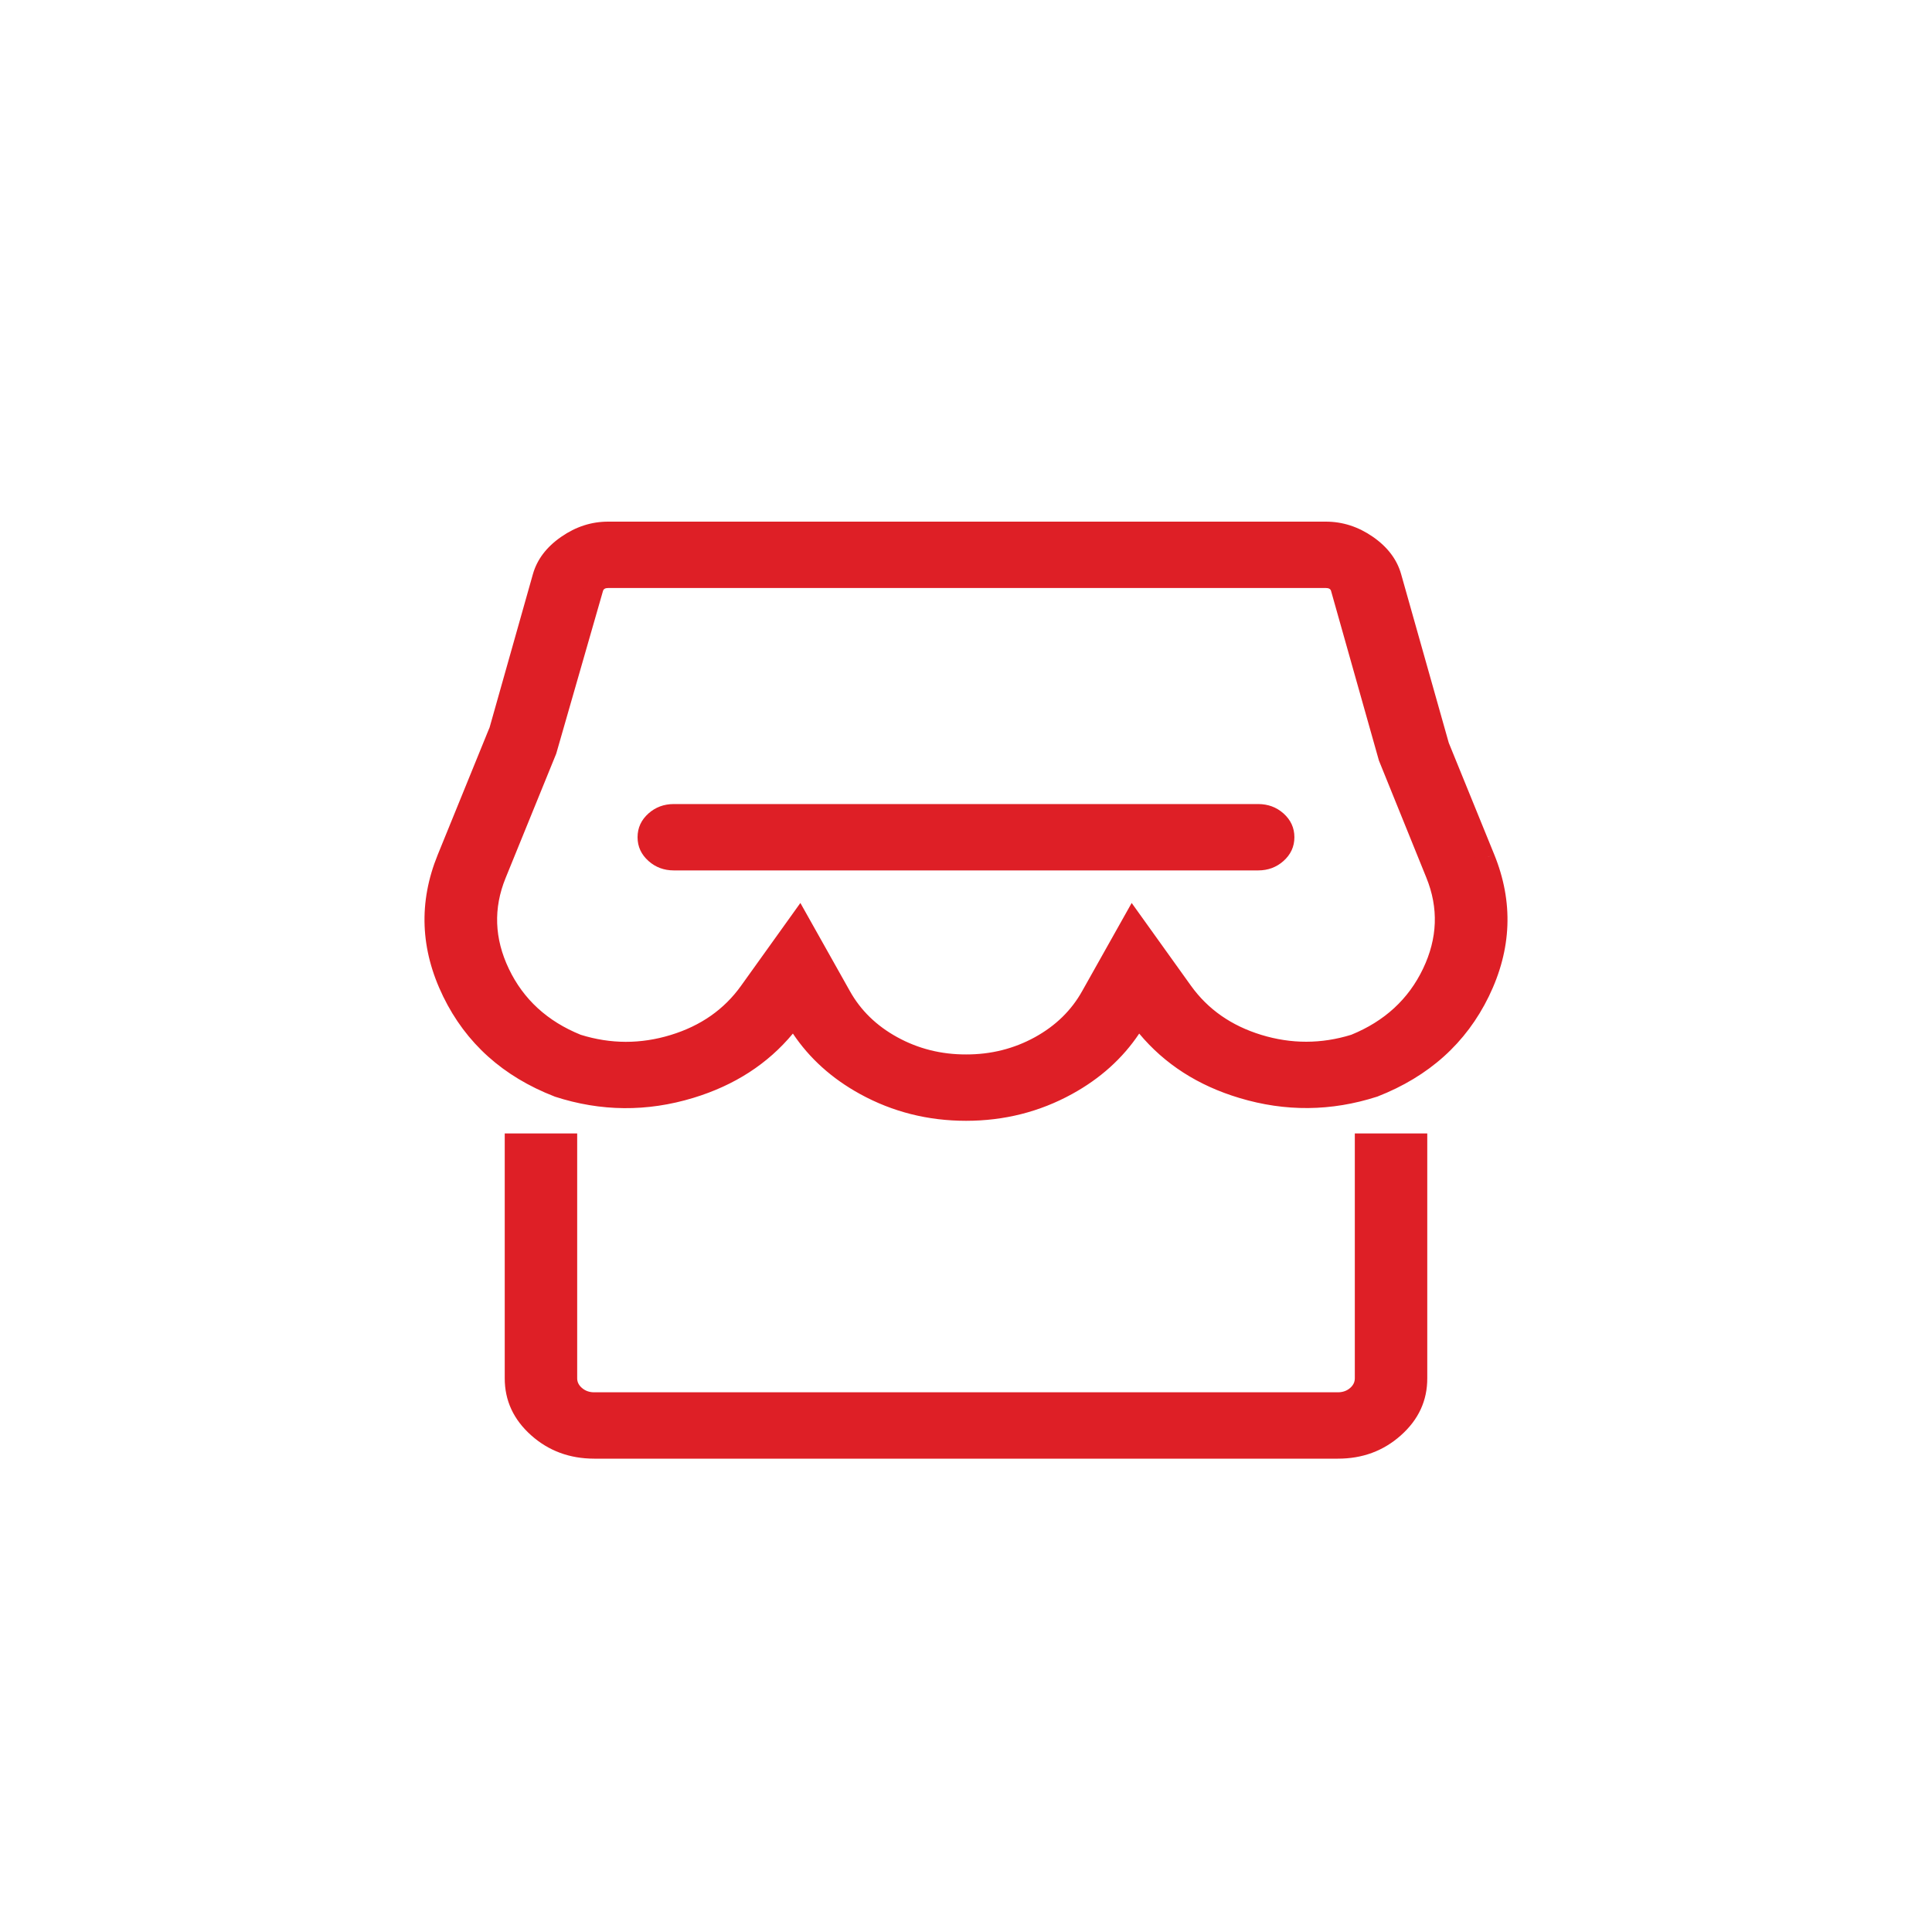
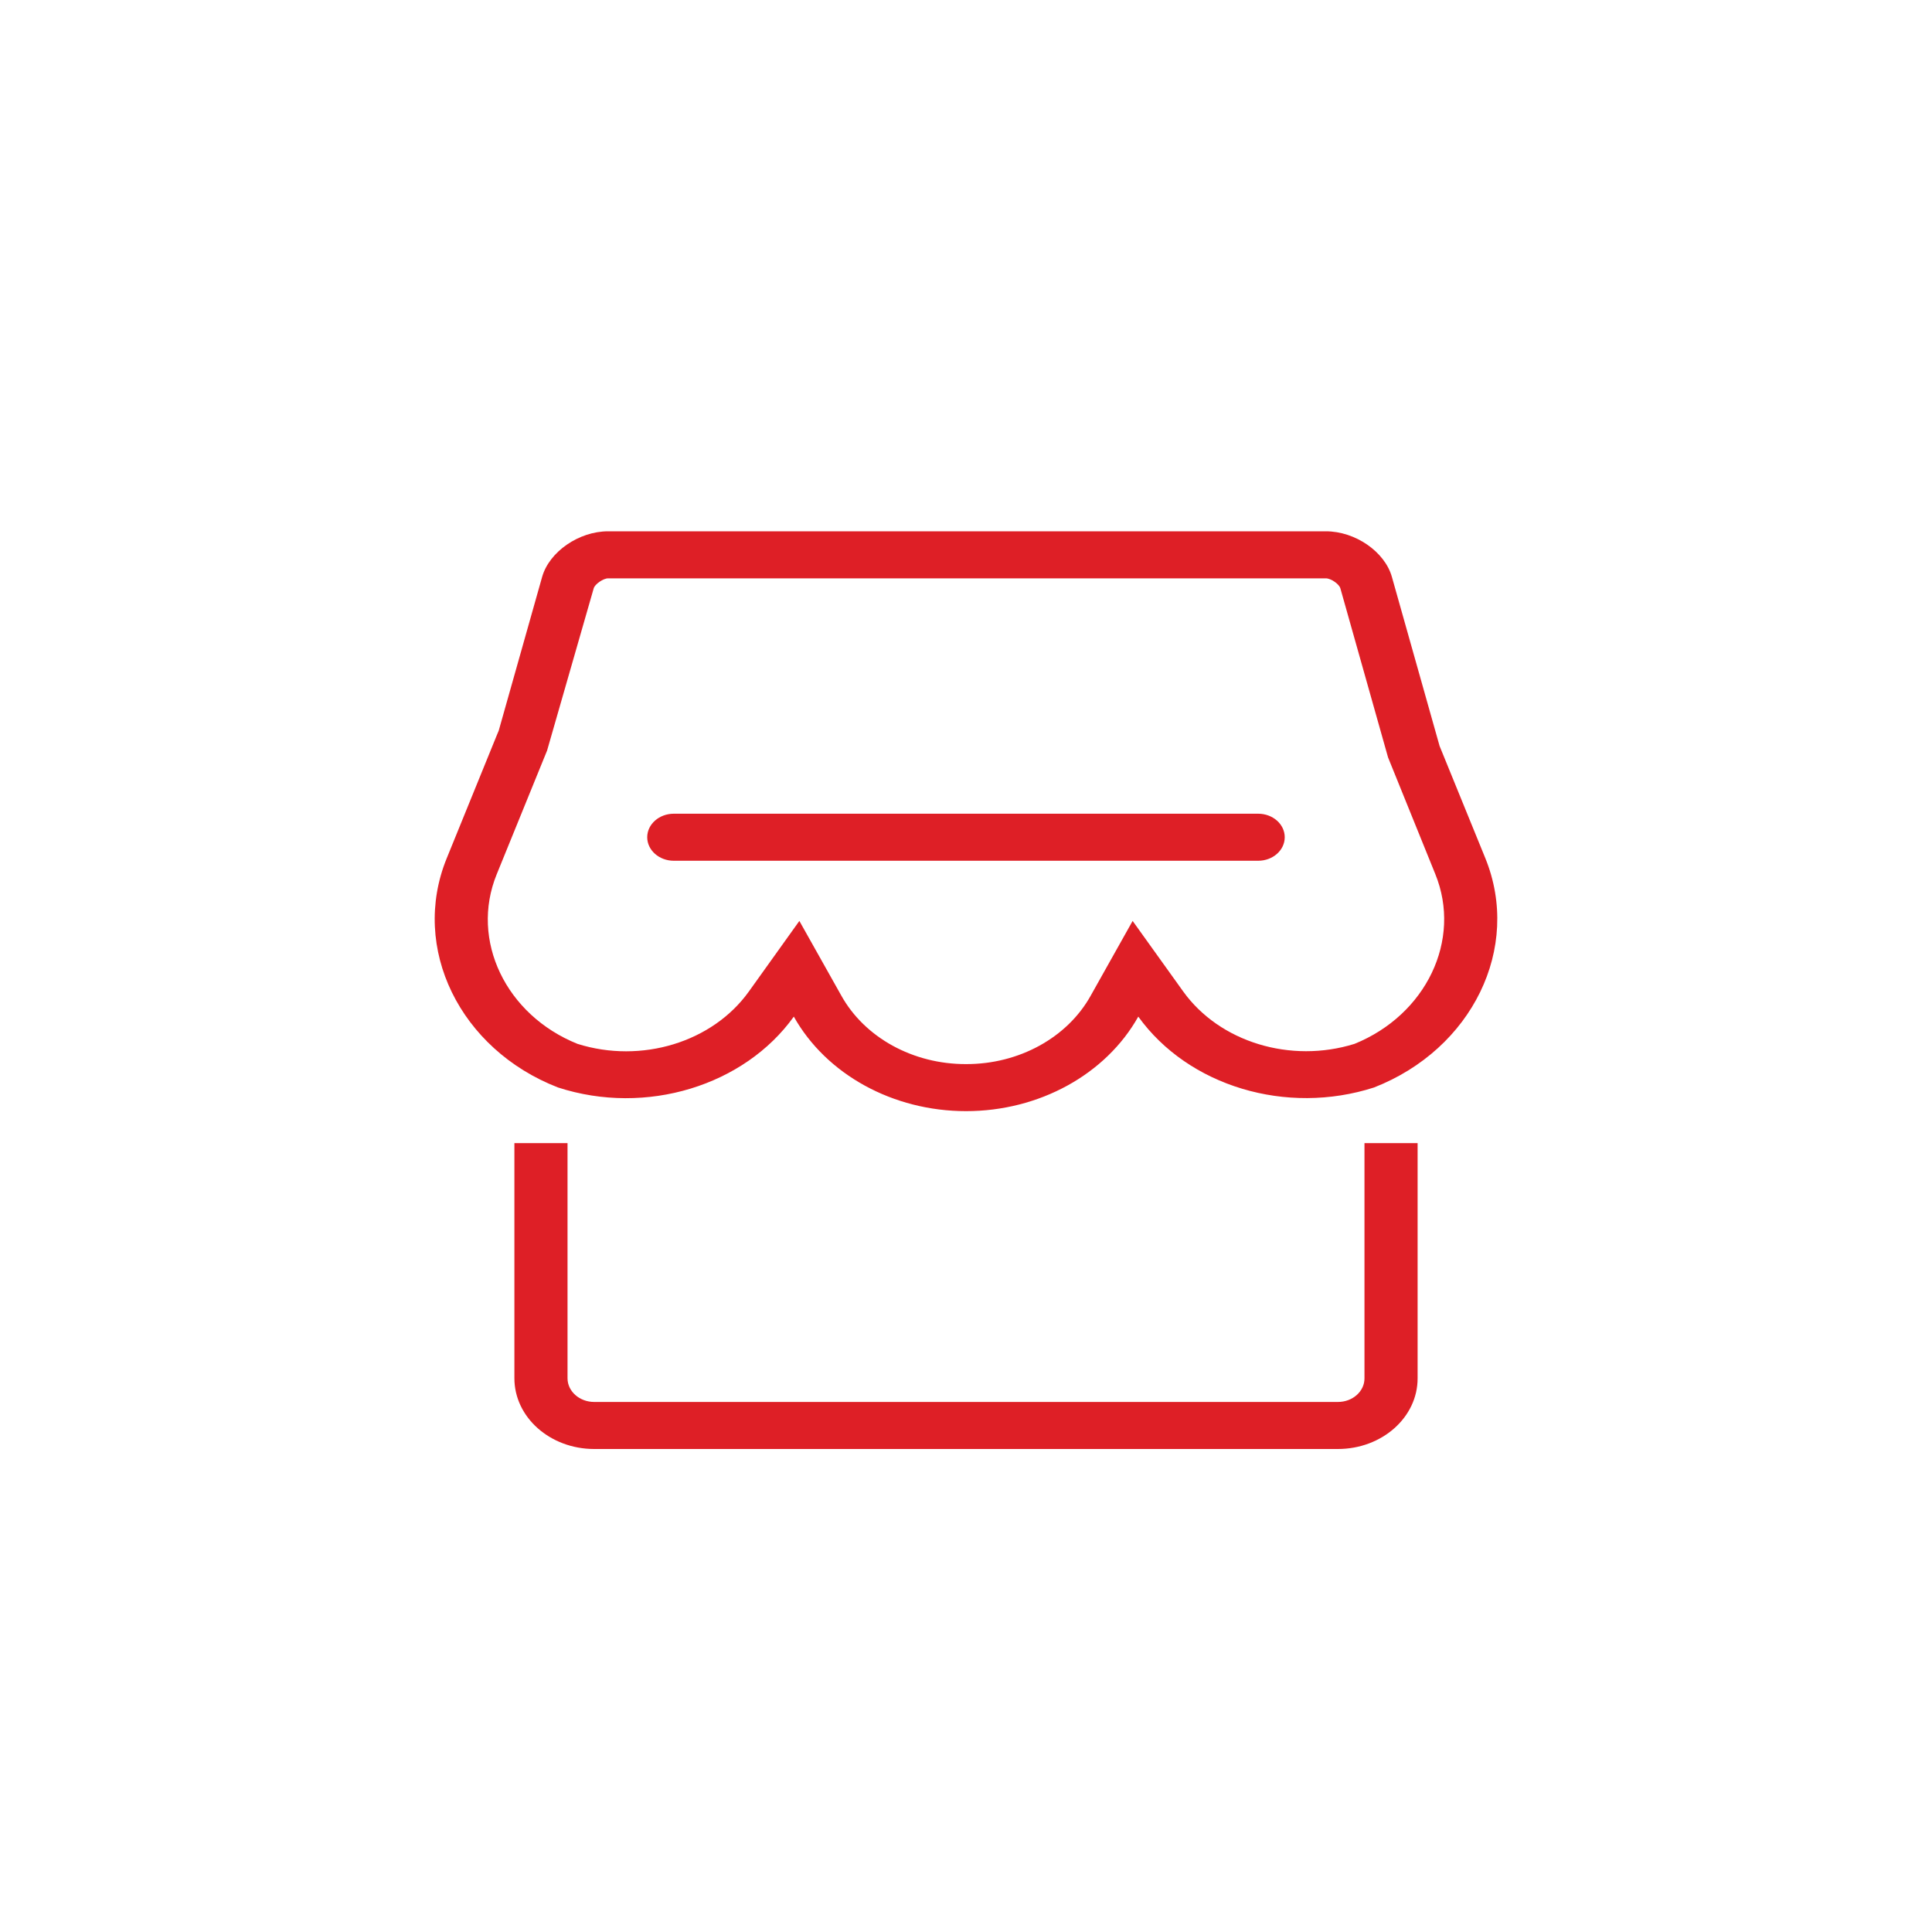
<svg xmlns="http://www.w3.org/2000/svg" fill="none" version="1.1" width="40" height="40" viewBox="0 0 40 40">
  <g>
    <g />
    <g>
      <g>
        <path d="M28.25,28.534C28.253,28.805,28.005,29.027,27.699,29.026L12.301,29.026C11.995,29.025,11.749,28.804,11.75,28.534L11.75,23.667L10.65,23.667L10.65,28.534C10.649,29.342,11.388,29.999,12.301,30L27.699,30C28.613,30,29.353,29.343,29.35,28.534L29.35,23.667L28.25,23.667L28.25,28.534L28.25,28.534ZM28.044,21.612C26.72,22.025,25.249,21.575,24.496,20.526L23.45,19.067L22.582,20.614C22.098,21.484,21.096,22.034,20.001,22.031C18.906,22.034,17.904,21.484,17.419,20.614L16.55,19.067L15.506,20.526C14.754,21.578,13.28,22.029,11.956,21.612C10.475,21.016,9.727,19.469,10.283,18.103L11.327,15.539L12.292,12.181C12.316,12.094,12.49,11.974,12.591,11.974L27.451,11.974C27.555,11.974,27.726,12.092,27.751,12.181L28.738,15.681L29.716,18.096C30.273,19.463,29.524,21.012,28.044,21.612ZM30.751,17.765L29.805,15.445L28.818,11.945C28.671,11.422,28.059,11,27.451,11L12.59,11C11.983,11,11.371,11.425,11.224,11.945L10.325,15.129L10.292,15.207L9.248,17.772C8.492,19.63,9.523,21.727,11.553,22.515C13.383,23.109,15.414,22.473,16.435,21.048C17.108,22.246,18.489,23.005,20.001,23.005C21.513,23.005,22.894,22.247,23.567,21.048C24.605,22.489,26.634,23.099,28.448,22.515C30.477,21.722,31.509,19.626,30.751,17.765" fill="#DE1F26" fill-opacity="1" />
-         <path d="M30.825,20.629Q31.537,19.165,30.936,17.69L30.566,17.841Q31.099,19.151,30.465,20.453Q29.829,21.759,28.381,22.327Q27.082,22.743,25.774,22.349Q24.468,21.957,23.729,20.931L23.546,20.676L23.392,20.95Q22.916,21.799,22.002,22.301Q21.084,22.805,20.001,22.805Q18.919,22.805,18,22.3Q17.086,21.799,16.609,20.95L16.455,20.676L16.272,20.931Q15.542,21.95,14.239,22.347Q12.923,22.748,11.62,22.327Q10.172,21.762,9.535,20.457Q8.901,19.156,9.433,17.847L10.478,15.283L10.515,15.195L11.417,11.999Q11.507,11.678,11.849,11.442Q12.198,11.2,12.59,11.2L27.451,11.2Q27.845,11.2,28.194,11.441Q28.535,11.677,28.625,11.999L29.616,15.51L30.566,17.84L30.936,17.69L29.995,15.379L29.01,11.891Q28.881,11.43,28.421,11.112Q27.969,10.8,27.451,10.8L12.59,10.8Q12.073,10.8,11.621,11.113Q11.161,11.431,11.032,11.891L10.136,15.063L10.107,15.132L9.063,17.696Q8.463,19.17,9.176,20.632Q9.882,22.081,11.481,22.702L11.486,22.704L11.491,22.706Q12.916,23.168,14.356,22.73Q15.634,22.341,16.416,21.399Q16.933,22.171,17.807,22.651Q18.816,23.205,20.001,23.205Q21.186,23.205,22.195,22.651Q23.07,22.171,23.586,21.399Q24.376,22.347,25.659,22.732Q27.089,23.163,28.509,22.706L28.515,22.704L28.521,22.702Q30.119,22.077,30.825,20.629ZM29.902,18.021L29.902,18.02L28.928,15.616L27.943,12.127Q27.905,11.991,27.744,11.88Q27.591,11.774,27.451,11.774L12.591,11.774Q12.453,11.774,12.299,11.881Q12.137,11.992,12.099,12.126L11.138,15.473L10.098,18.027Q9.648,19.132,10.175,20.233Q10.696,21.321,11.881,21.798L11.888,21.801L11.896,21.803Q12.948,22.134,14.004,21.811Q15.065,21.486,15.669,20.642L16.53,19.439L17.245,20.711Q17.636,21.414,18.385,21.825Q19.128,22.233,20.001,22.231Q20.874,22.234,21.617,21.825Q22.366,21.414,22.756,20.711L23.471,19.439L24.333,20.643Q24.938,21.484,25.997,21.808Q27.051,22.131,28.103,21.803L28.111,21.801L28.119,21.798Q29.303,21.318,29.824,20.228Q30.351,19.125,29.902,18.021ZM28.549,15.746L29.531,18.171L29.531,18.171Q29.914,19.112,29.463,20.055Q29.011,21.002,27.976,21.424Q27.046,21.711,26.114,21.426Q25.184,21.141,24.658,20.409L23.43,18.695L22.407,20.516Q22.072,21.119,21.425,21.475Q20.772,21.833,20.002,21.831Q19.23,21.833,18.577,21.474Q17.93,21.119,17.594,20.516L16.571,18.695L15.343,20.409Q14.819,21.143,13.887,21.428Q12.954,21.714,12.023,21.424Q10.988,21.005,10.536,20.06Q10.085,19.118,10.468,18.178L11.516,15.604L12.484,12.236Q12.501,12.174,12.591,12.174L27.451,12.174Q27.541,12.174,27.558,12.234L28.549,15.746ZM28.05,23.467L28.05,28.534Q28.051,28.649,27.957,28.733Q27.853,28.826,27.699,28.826L12.301,28.826Q12.149,28.826,12.044,28.732Q11.949,28.648,11.95,28.535L11.95,23.467L10.45,23.467L10.45,28.534Q10.449,29.23,11,29.719Q11.54,30.199,12.301,30.2L27.699,30.2Q28.46,30.201,29.001,29.72Q29.553,29.23,29.55,28.533L29.55,23.467L28.05,23.467ZM28.45,28.534L28.45,23.867L29.15,23.867L29.15,28.534Q29.152,29.051,28.735,29.421Q28.308,29.8,27.699,29.8L12.301,29.8Q11.692,29.799,11.266,29.42Q10.849,29.05,10.85,28.534L10.85,23.867L11.55,23.867L11.55,28.533Q11.549,28.826,11.777,29.03Q11.995,29.225,12.301,29.226L27.699,29.226Q28.005,29.227,28.224,29.031Q28.453,28.826,28.45,28.534Z" fill-rule="evenodd" fill="#DE1F26" fill-opacity="1" />
      </g>
      <g>
        <path d="M26.049,16.847L13.95,16.847C13.647,16.847,13.4,17.065,13.4,17.334C13.4,17.603,13.647,17.821,13.95,17.821L26.049,17.821C26.353,17.821,26.599,17.603,26.599,17.334C26.599,17.065,26.353,16.847,26.049,16.847Z" fill="#DE1F26" fill-opacity="1" />
-         <path d="M26.571,17.828Q26.799,17.626,26.799,17.334Q26.799,17.042,26.571,16.839Q26.353,16.647,26.049,16.647L13.95,16.647Q13.647,16.647,13.429,16.839Q13.2,17.042,13.2,17.334Q13.2,17.626,13.429,17.828Q13.647,18.021,13.95,18.021L26.049,18.021Q26.353,18.021,26.571,17.828ZM26.305,17.139Q26.399,17.222,26.399,17.334Q26.399,17.621,26.049,17.621L13.95,17.621Q13.6,17.621,13.6,17.334Q13.6,17.222,13.694,17.139Q13.798,17.047,13.95,17.047L26.049,17.047Q26.201,17.047,26.305,17.139Z" fill-rule="evenodd" fill="#DE1F26" fill-opacity="1" />
      </g>
    </g>
  </g>
</svg>